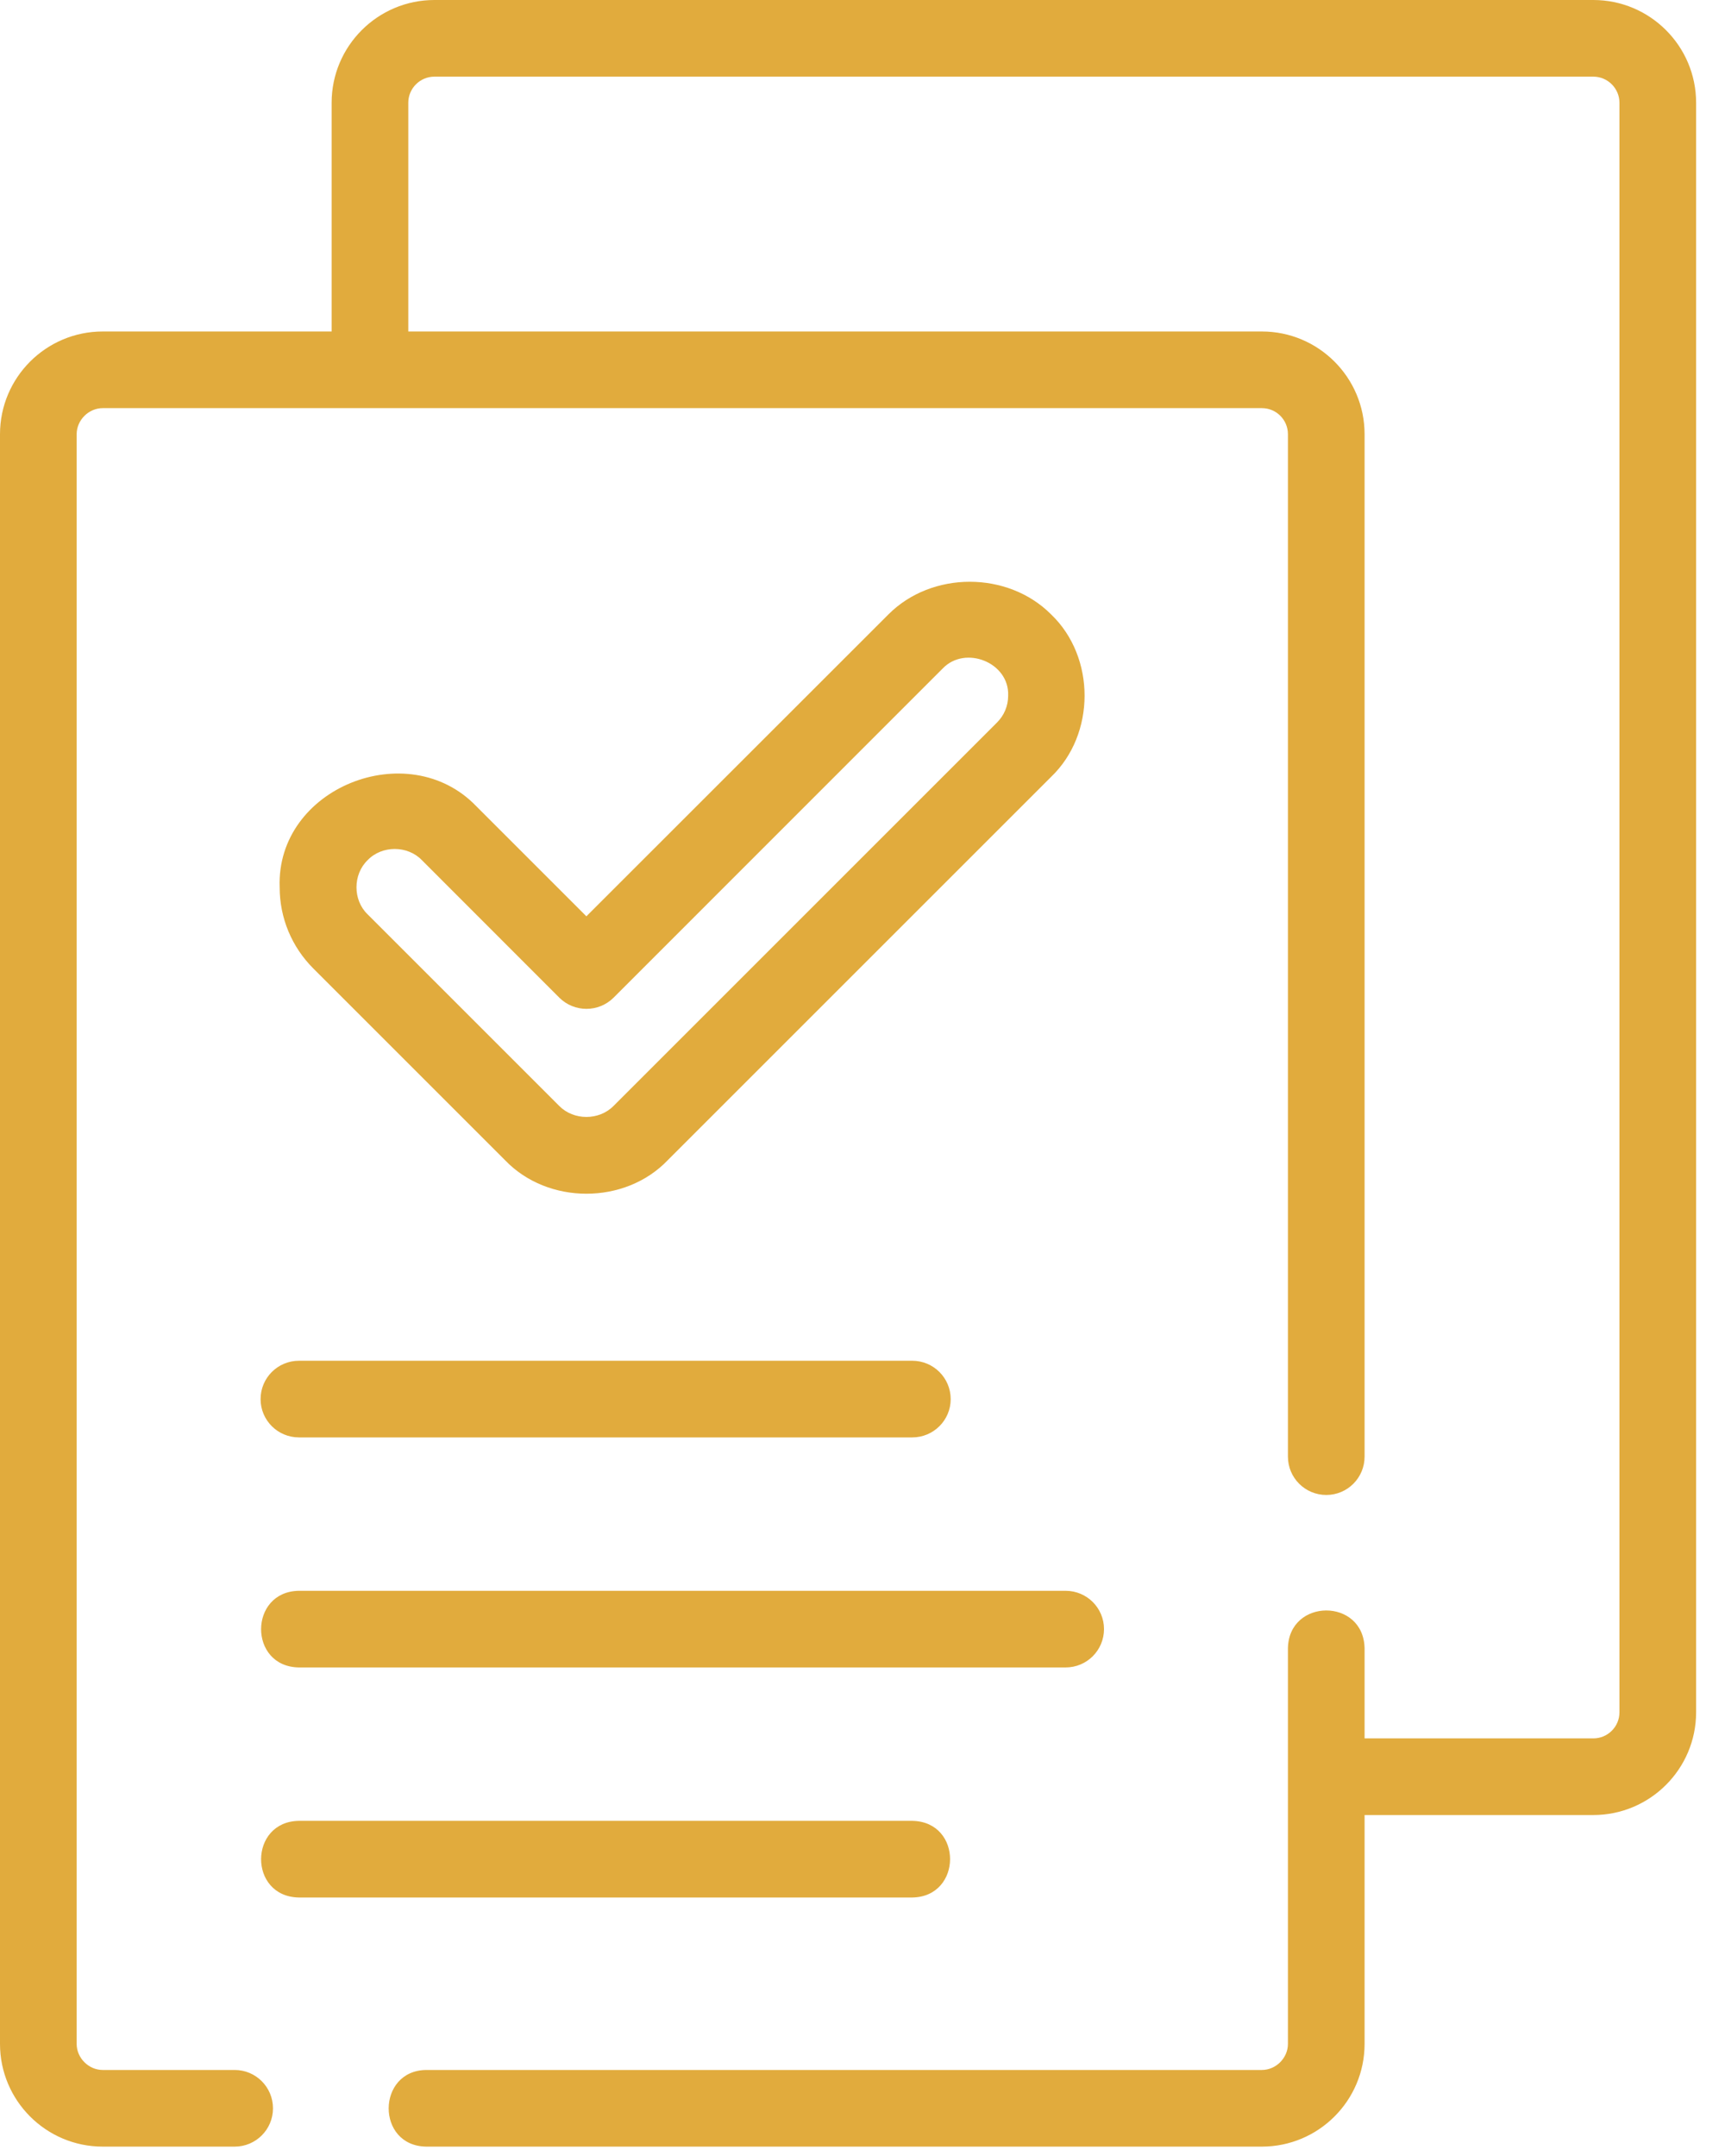
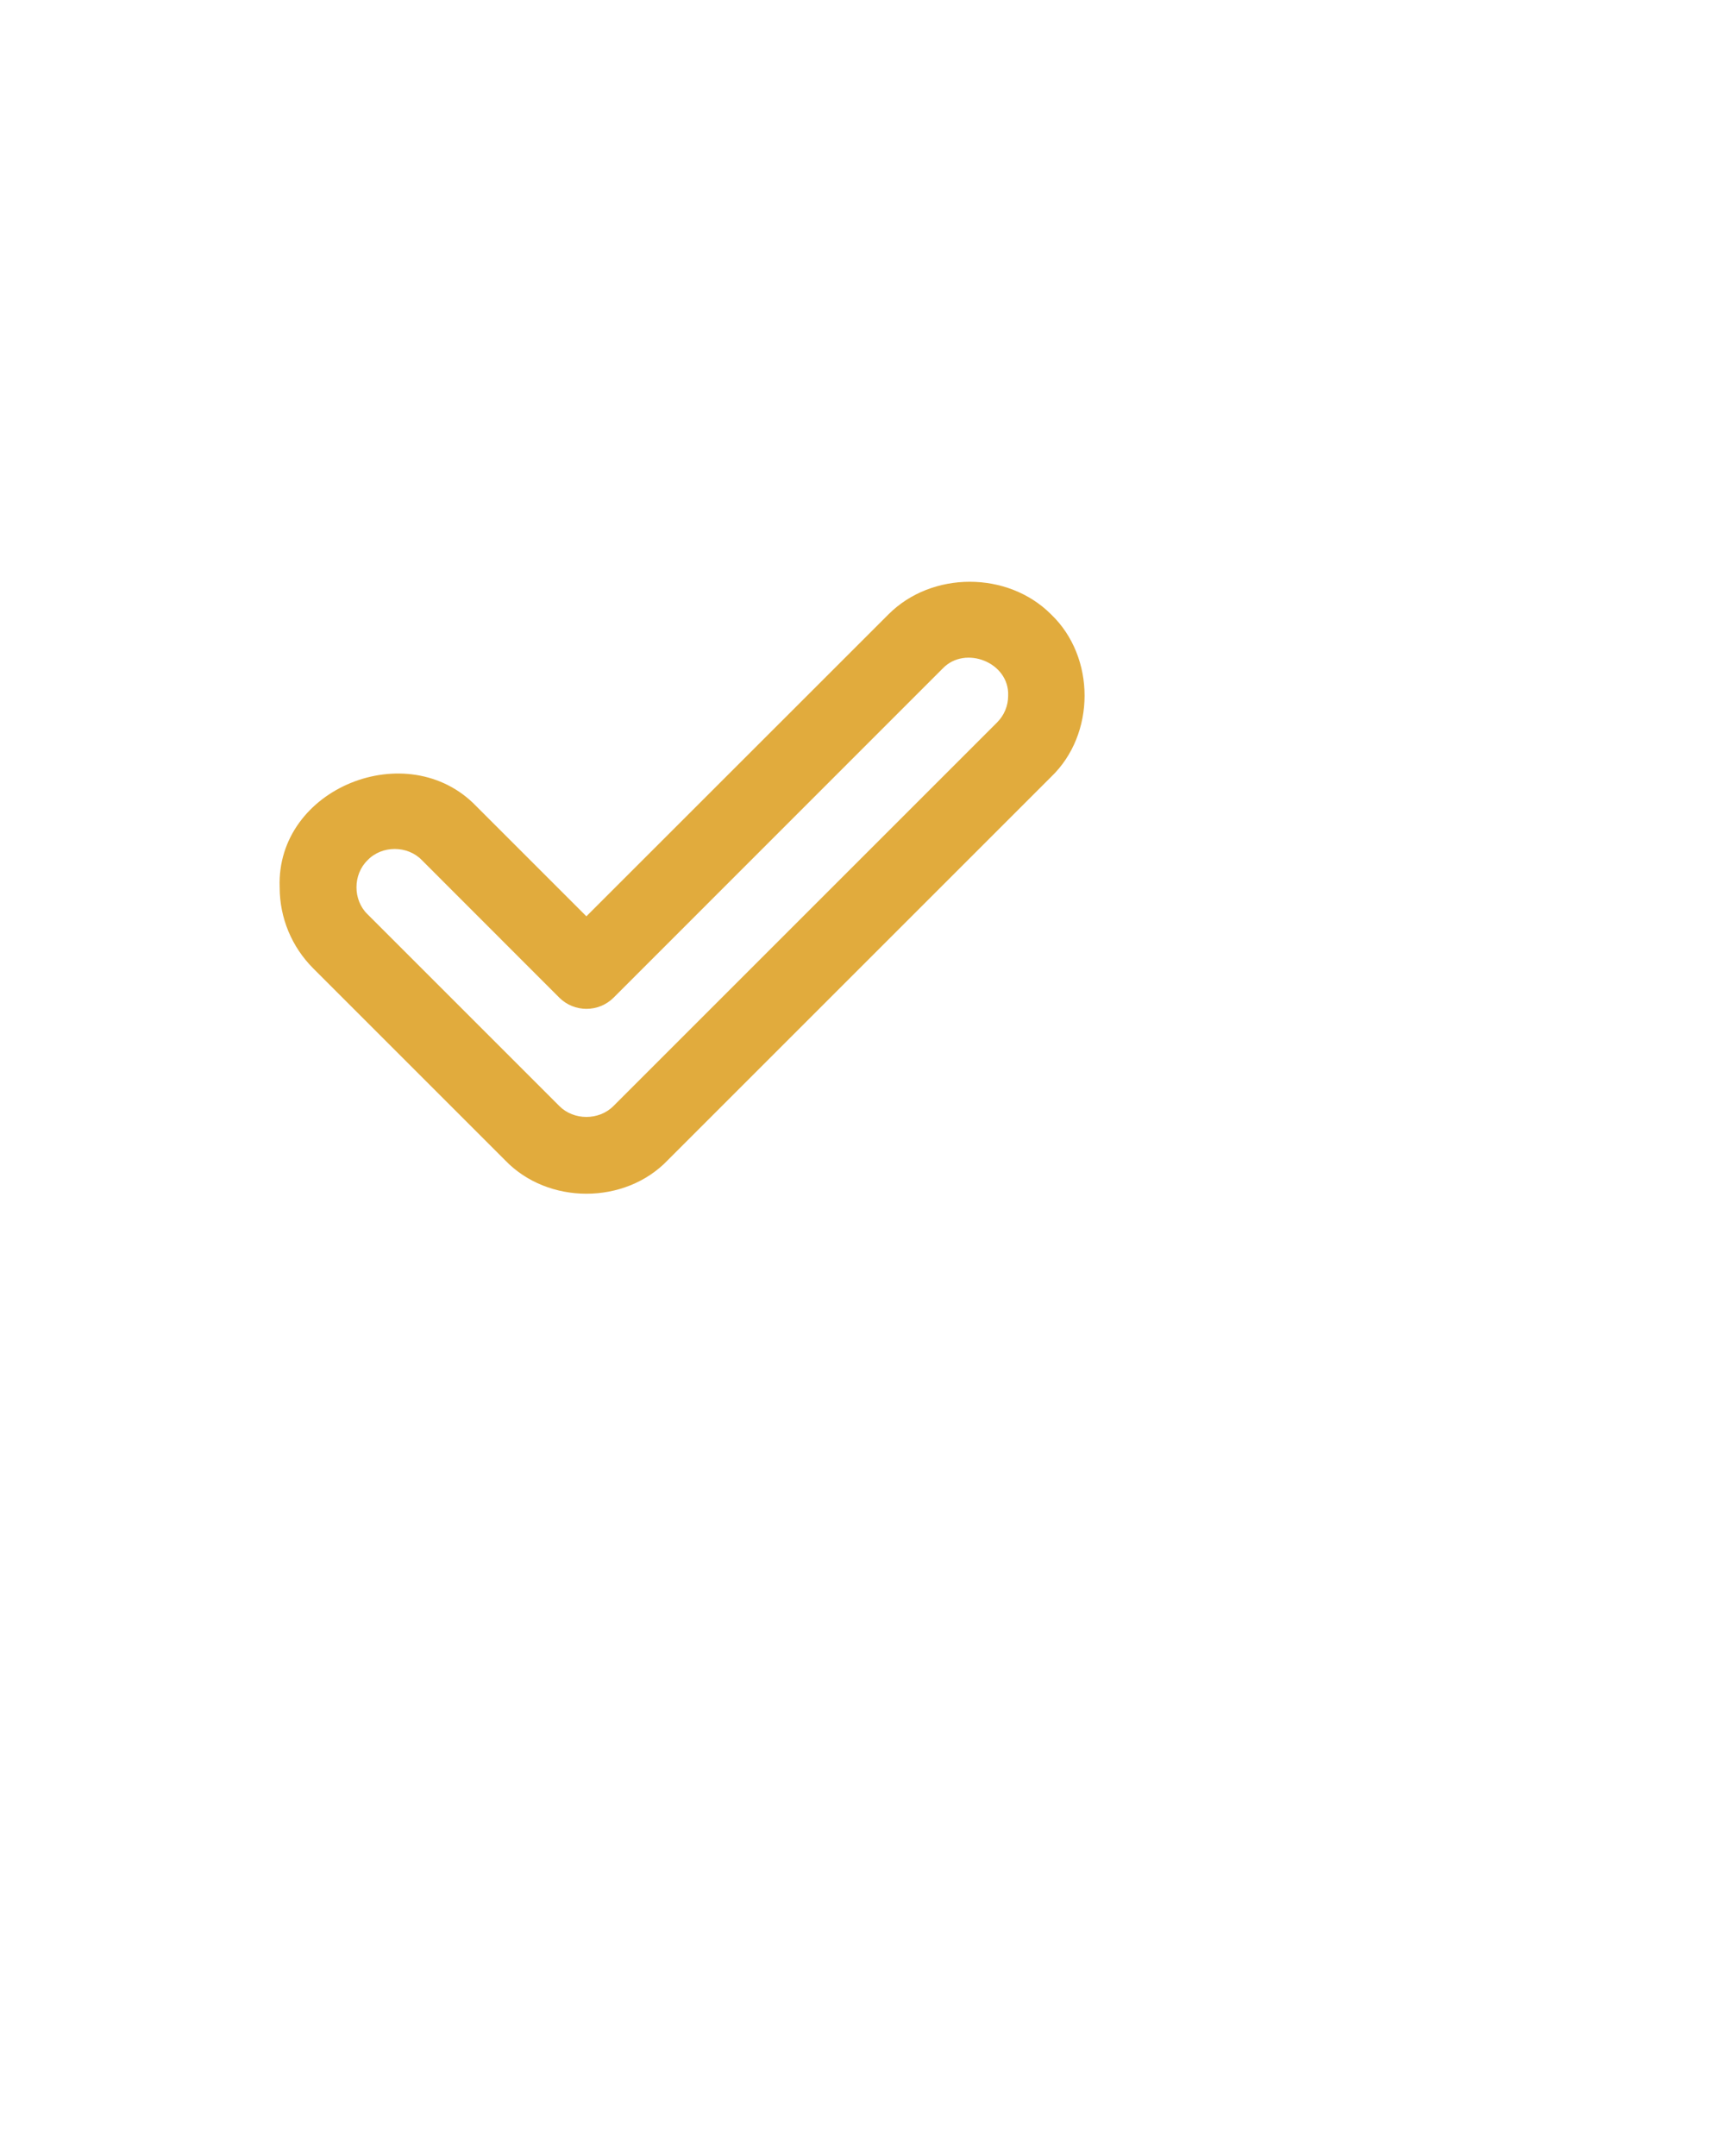
<svg xmlns="http://www.w3.org/2000/svg" width="16" height="20" viewBox="0 0 16 20" fill="none">
-   <path d="M3.955 19.913H11.704C12.23 19.913 12.657 19.486 12.657 18.96V16.837H14.779C15.304 16.837 15.732 16.41 15.732 15.884V0.953C15.732 0.427 15.304 0 14.779 0H4.029C3.504 0 3.076 0.427 3.076 0.953V3.075H0.953C0.427 3.075 0 3.502 0 4.028V18.96C0 19.486 0.427 19.913 0.953 19.913H2.177C2.373 19.913 2.532 19.754 2.532 19.558C2.532 19.361 2.373 19.202 2.177 19.202H0.953C0.822 19.202 0.711 19.091 0.711 18.96V4.028C0.711 3.897 0.822 3.786 0.953 3.786C0.963 3.786 3.428 3.786 3.437 3.786H11.704C11.838 3.786 11.946 3.894 11.946 4.028V13.512C11.946 13.709 12.105 13.868 12.302 13.868C12.498 13.868 12.657 13.709 12.657 13.512V4.028C12.657 3.502 12.23 3.075 11.704 3.075H3.787V0.953C3.787 0.82 3.896 0.711 4.029 0.711H14.779C14.912 0.711 15.021 0.82 15.021 0.953V15.884C15.021 16.018 14.912 16.126 14.779 16.126H12.657V15.29C12.647 14.82 11.954 14.825 11.946 15.29C11.946 15.29 11.946 16.476 11.946 16.476C11.946 16.486 11.946 18.948 11.946 18.96C11.946 19.091 11.835 19.202 11.704 19.202H3.955C3.492 19.205 3.485 19.908 3.955 19.913Z" fill="#E1AB3D" />
-   <path d="M2.417 12.979C2.417 13.175 2.576 13.334 2.773 13.334H8.462C8.658 13.334 8.818 13.175 8.818 12.979C8.818 12.782 8.658 12.623 8.462 12.623H2.773C2.576 12.623 2.417 12.782 2.417 12.979Z" fill="#E1AB3D" />
-   <path d="M2.772 17.602H8.462C8.927 17.595 8.931 16.899 8.462 16.891H2.772C2.307 16.898 2.303 17.594 2.772 17.602Z" fill="#E1AB3D" />
-   <path d="M2.772 15.468H9.884C10.081 15.468 10.24 15.309 10.24 15.112C10.24 14.916 10.081 14.757 9.884 14.757H2.772C2.307 14.764 2.303 15.46 2.772 15.468Z" fill="#E1AB3D" />
  <path d="M4.685 10.763C5.082 11.177 5.797 11.177 6.193 10.763C6.193 10.763 9.749 7.207 9.749 7.207C10.163 6.811 10.164 6.096 9.749 5.699C9.347 5.296 8.643 5.296 8.241 5.699L5.439 8.5L4.416 7.477C3.784 6.822 2.56 7.308 2.594 8.231C2.594 8.516 2.706 8.784 2.907 8.985L4.685 10.763ZM3.41 7.979C3.542 7.841 3.78 7.841 3.913 7.979C3.913 7.979 5.188 9.255 5.188 9.255C5.327 9.393 5.552 9.393 5.691 9.255L8.744 6.201C8.953 5.983 9.363 6.145 9.351 6.453C9.351 6.548 9.314 6.637 9.246 6.704L5.69 10.26C5.556 10.395 5.322 10.395 5.188 10.26L3.41 8.482C3.272 8.35 3.272 8.112 3.41 7.979Z" fill="#E1AB3D" />
</svg>